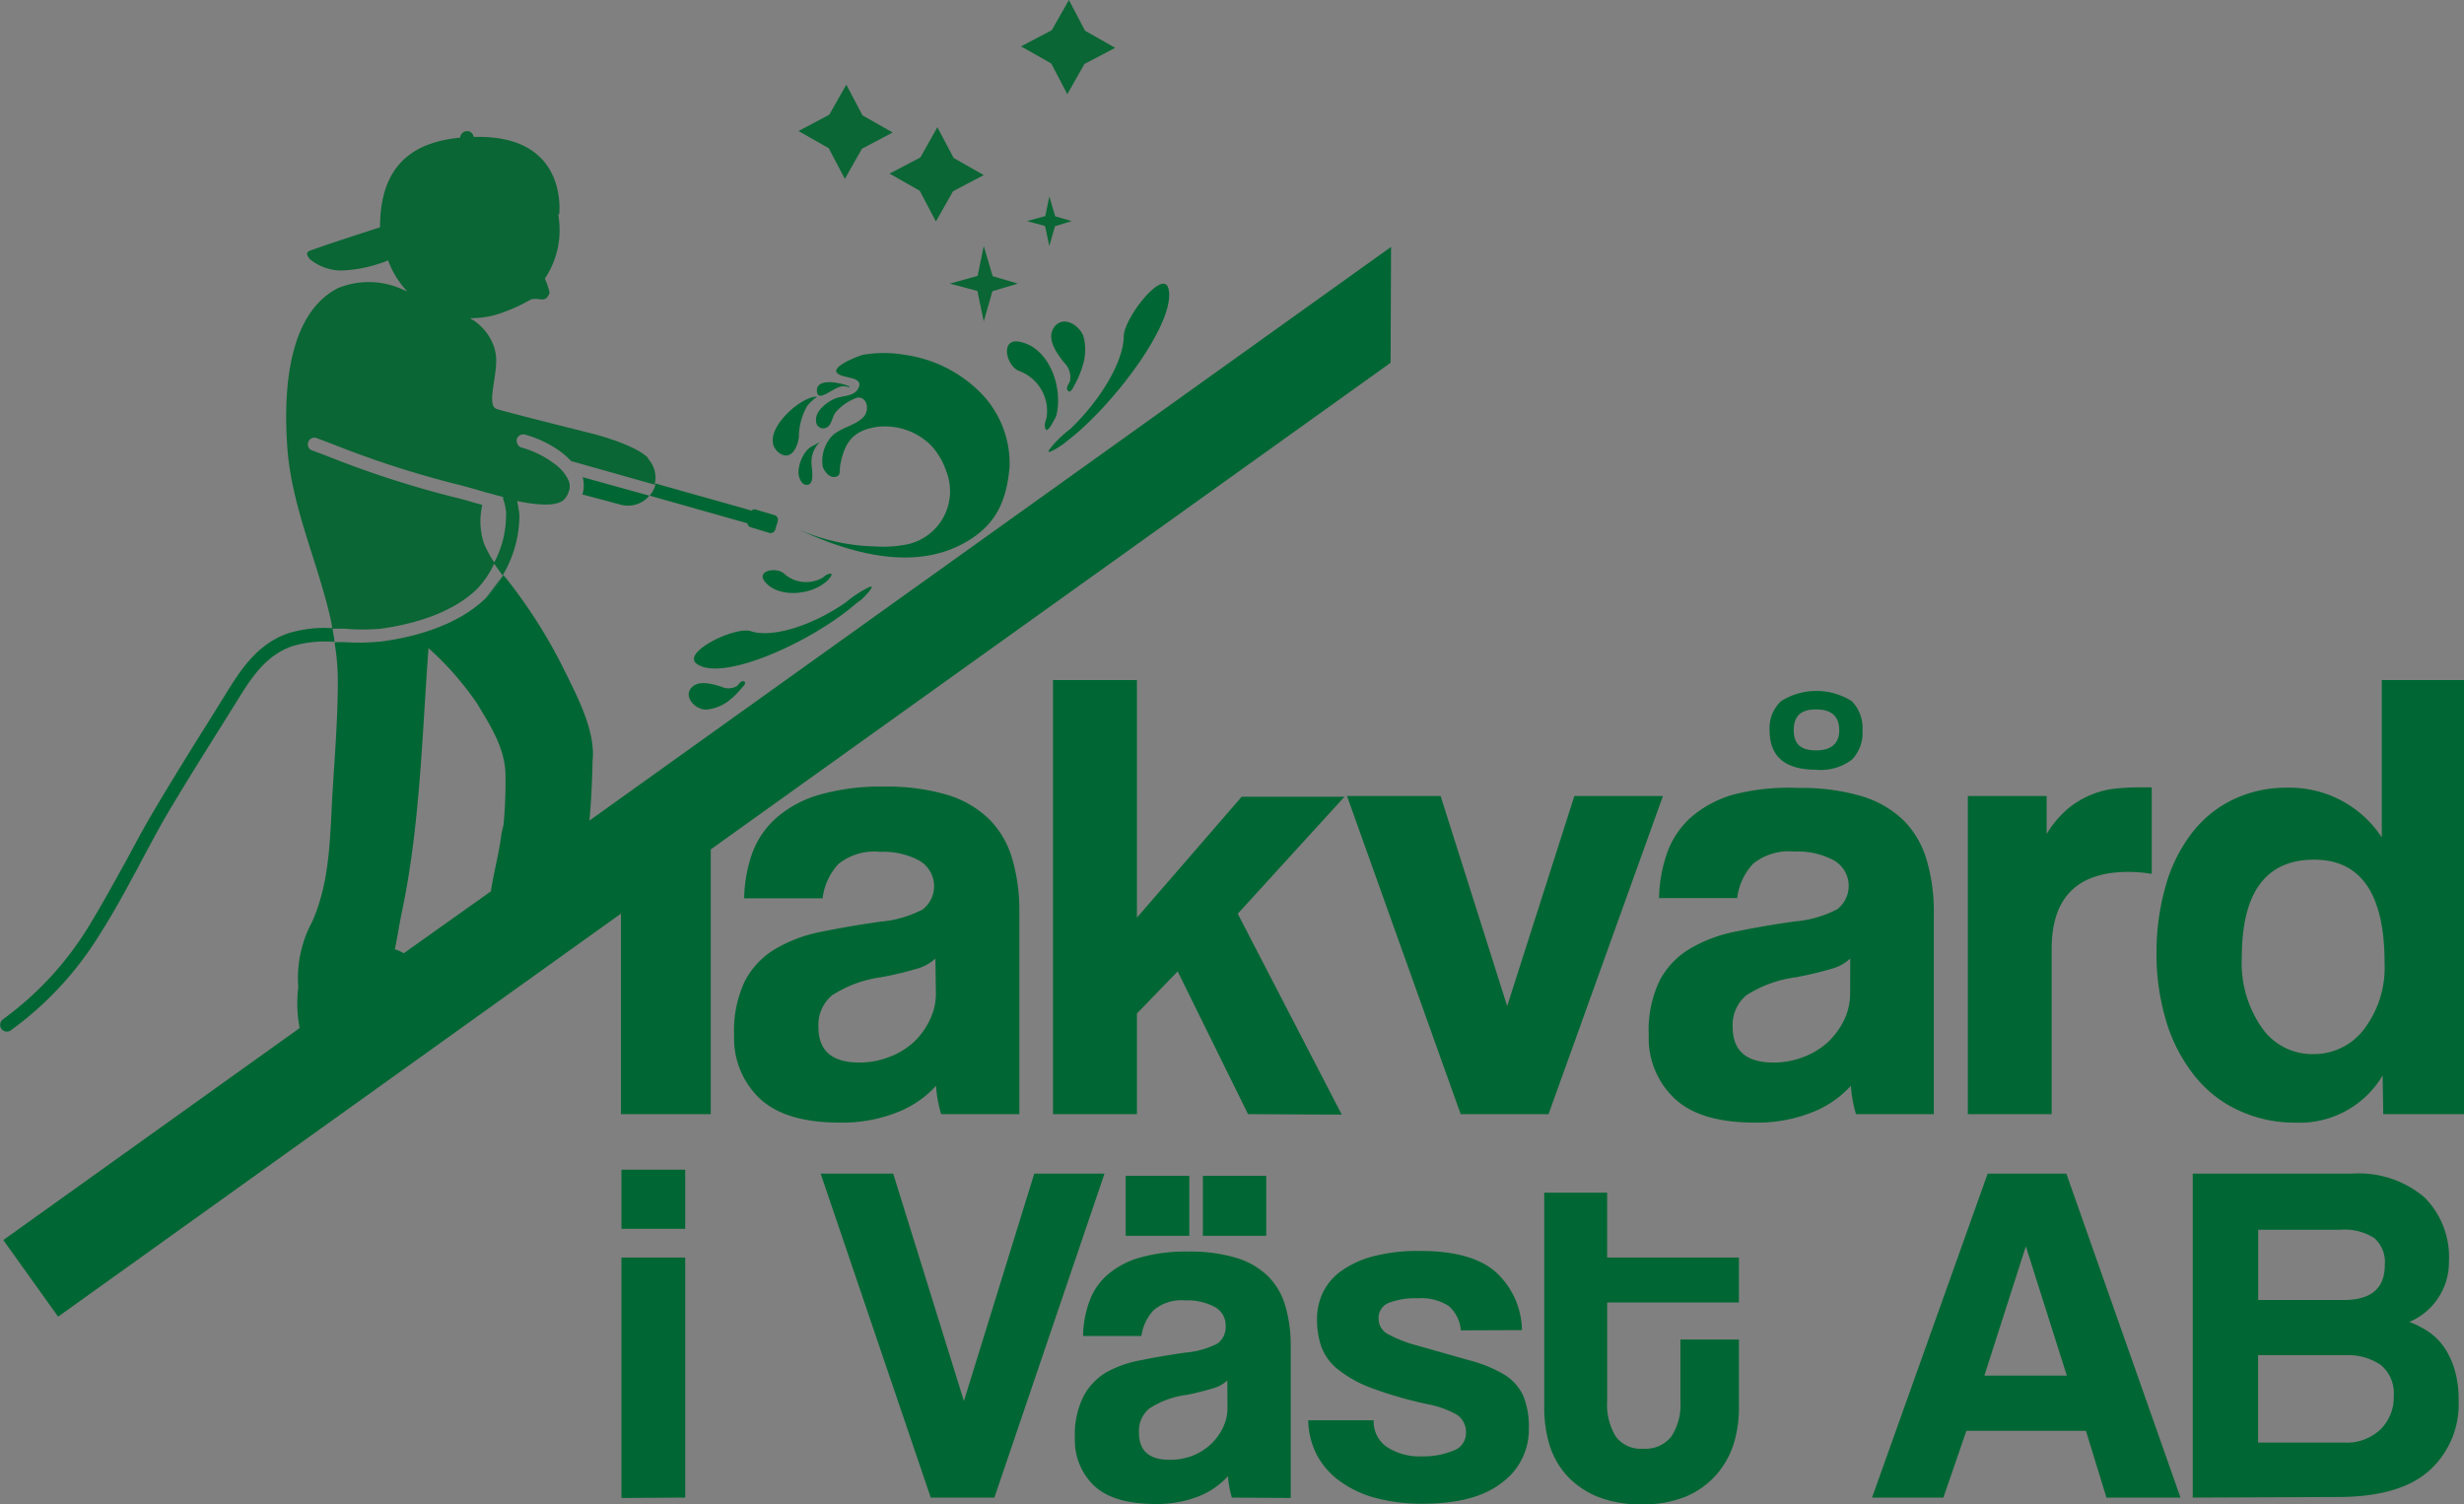
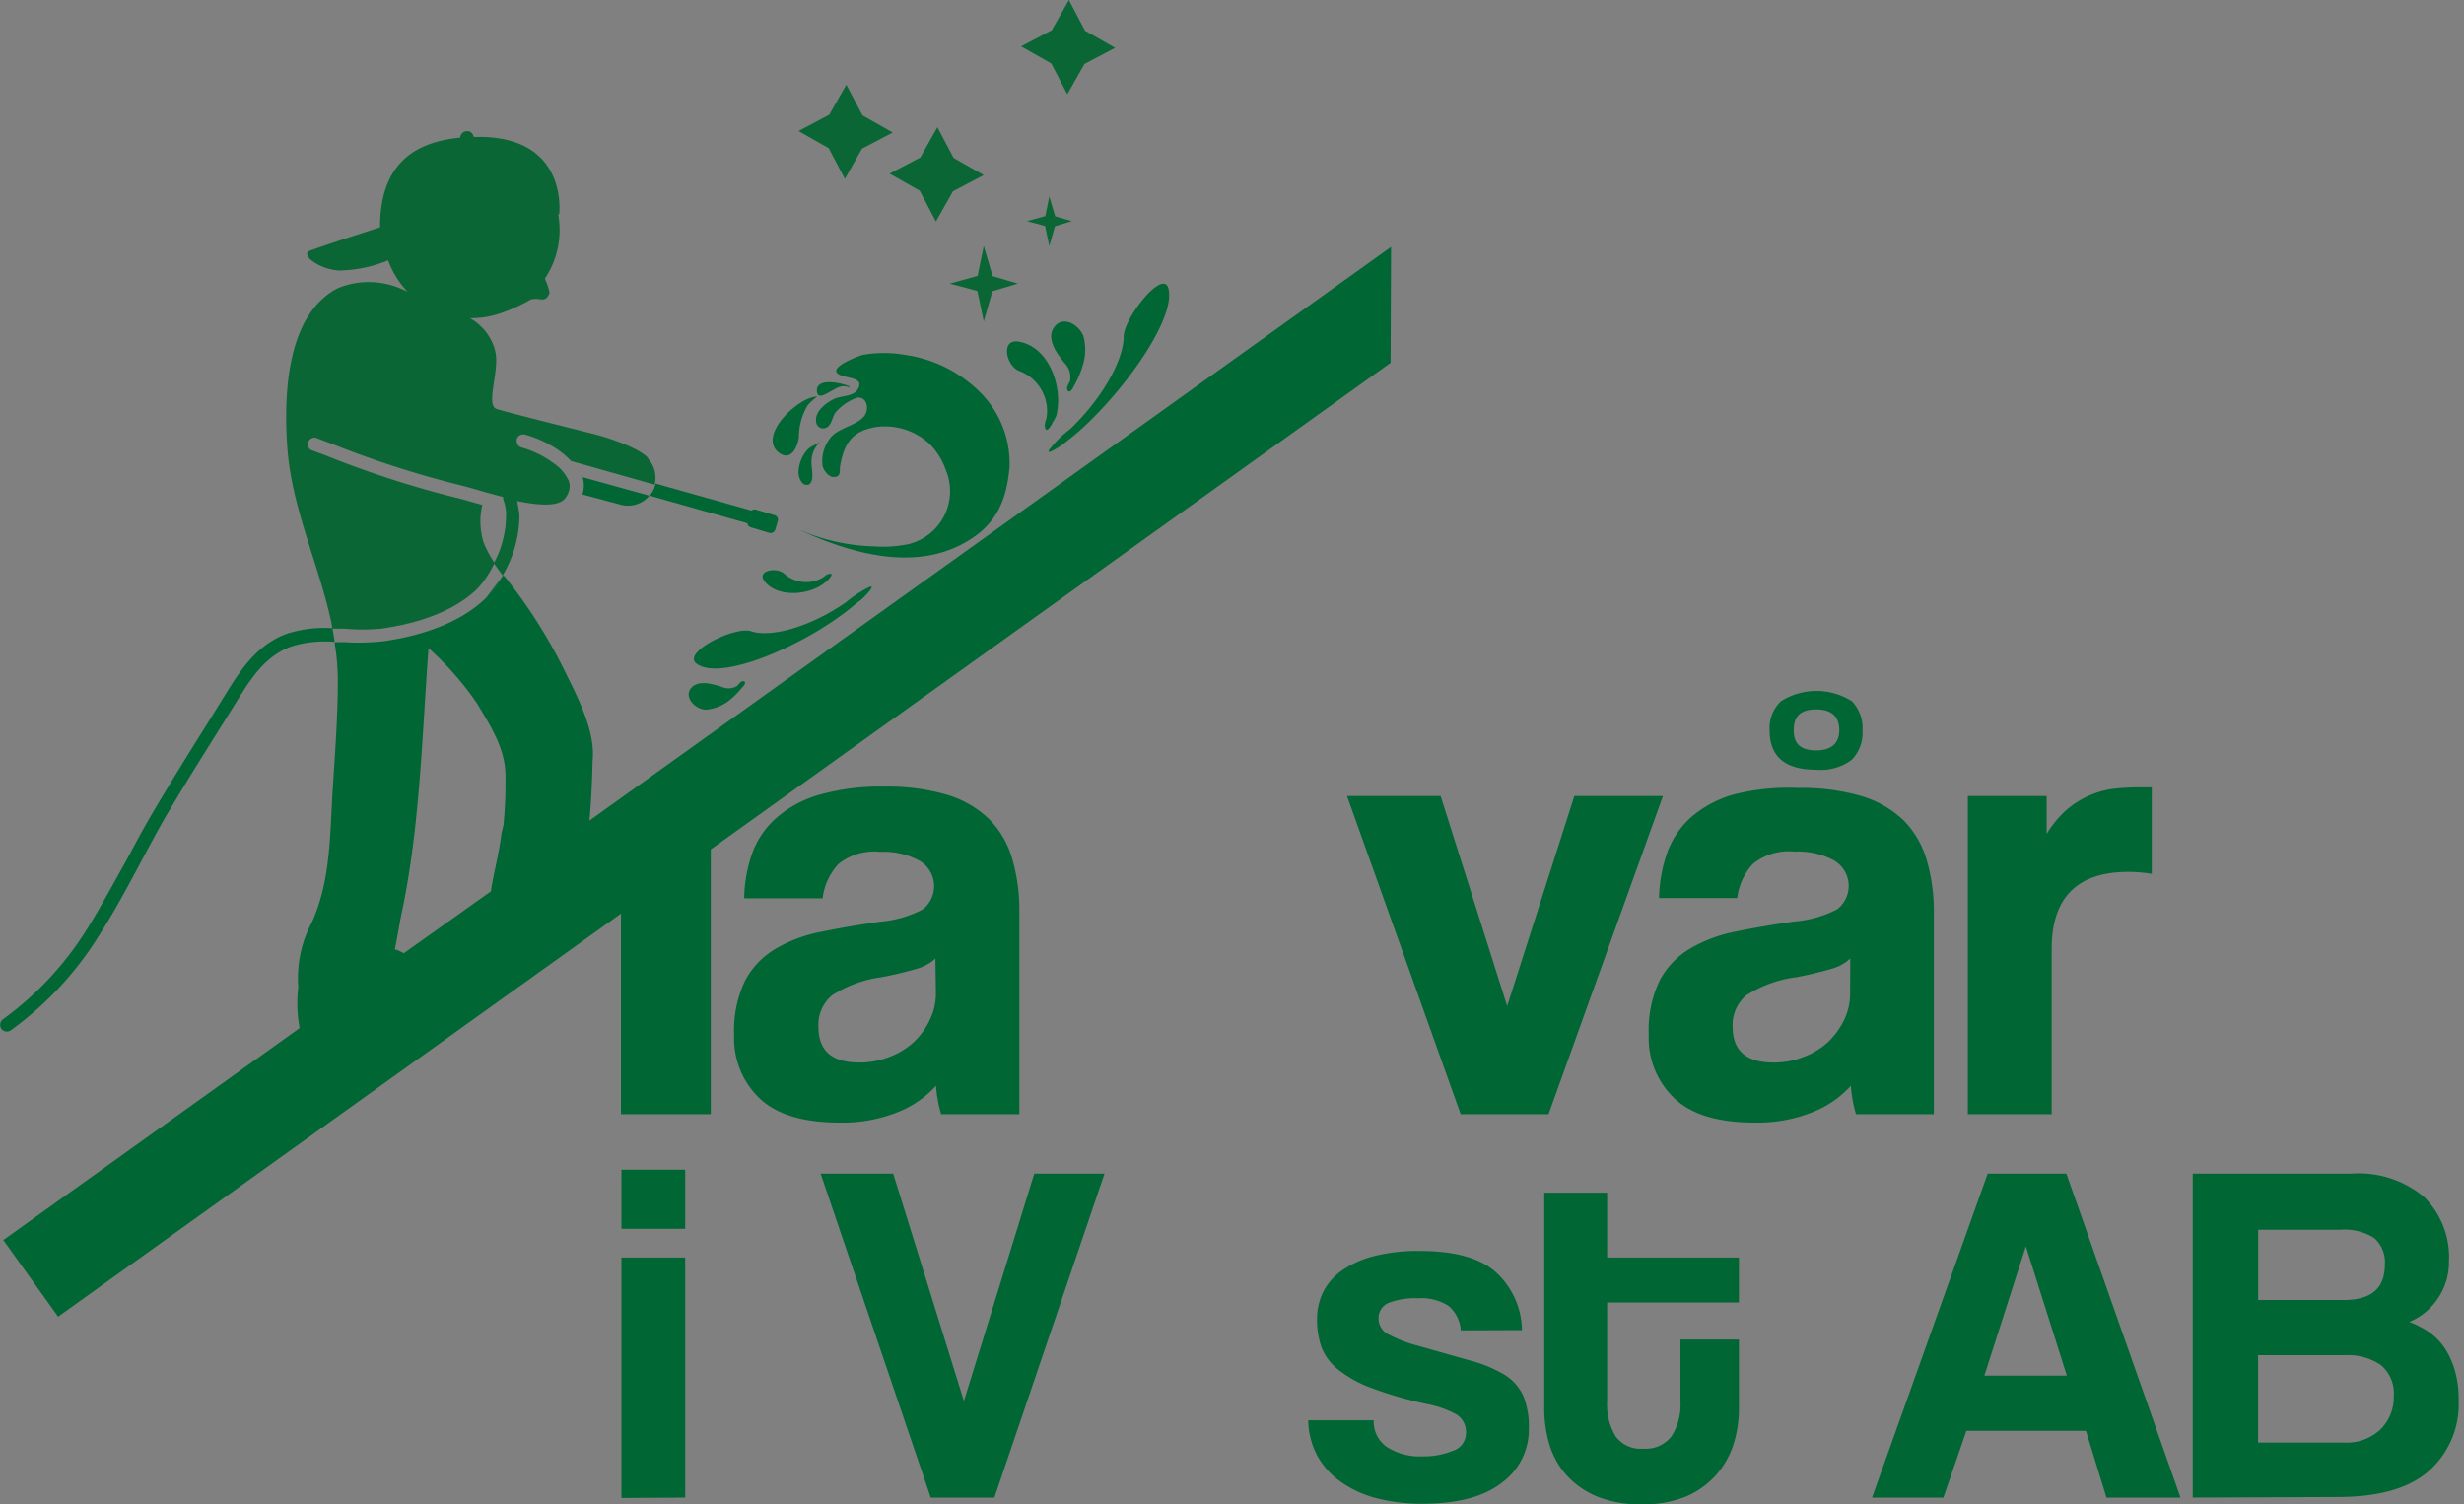
<svg xmlns="http://www.w3.org/2000/svg" id="Layer_1" data-name="Layer 1" viewBox="0 0 201.38 122.92">
  <rect x="0" y="0" width="201.38" height="122.92" fill="#808080" stroke="none" />
  <defs>
    <style>.cls-1{fill:#0a6634;}.cls-2{fill:none;}.cls-3{fill:#063;}.cls-4{fill:#fff;}</style>
  </defs>
  <polygon class="cls-1" points="77.94 12.91 80.4 14.31 77.89 15.63 76.49 18.1 75.17 15.59 72.7 14.19 75.22 12.87 76.61 10.4 77.94 12.91" />
  <polygon class="cls-1" points="86.24 17.68 87.59 18.07 86.22 18.49 85.76 20.11 85.41 18.47 83.93 18.07 85.43 17.66 85.76 16.06 86.24 17.68" />
  <path class="cls-2" d="M39.42,41.29a5.78,5.78,0,0,0,.12,3.11A8.73,8.73,0,0,0,40.42,46a8.25,8.25,0,0,0,1-3.91,2.91,2.91,0,0,0,0-.31" />
  <path class="cls-3" d="M62.74,42.77l0-.15-.94-.19A5.47,5.47,0,0,1,62.74,42.77Z" />
  <path class="cls-3" d="M27.17,51.34a10.17,10.17,0,0,0-3.65.43c-2.54.9-3.87,3-5.16,5.09l-1.24,2c-1.59,2.53-3.22,5.15-4.76,7.77-.72,1.23-1.4,2.51-2.06,3.74-1,1.79-2,3.63-3.06,5.36a26.31,26.31,0,0,1-7,7.58.57.57,0,0,0-.13.77.56.56,0,0,0,.45.23.55.55,0,0,0,.32-.1,27.39,27.39,0,0,0,7.3-7.89c1.13-1.76,2.13-3.63,3.1-5.43.65-1.23,1.33-2.49,2-3.7,1.53-2.62,3.16-5.22,4.74-7.74l1.25-2c1.23-2,2.41-3.86,4.59-4.63a9.35,9.35,0,0,1,3.47-.36l0-.16Z" />
  <polygon class="cls-1" points="88.68 2.51 91.14 3.91 88.63 5.23 87.23 7.7 85.92 5.19 83.45 3.79 85.96 2.47 87.36 0 88.68 2.51" />
  <polygon class="cls-1" points="70.49 9.43 72.96 10.83 70.45 12.15 69.05 14.62 67.73 12.11 65.26 10.71 67.77 9.38 69.17 6.92 70.49 9.43" />
  <polygon class="cls-1" points="81.13 22.57 83.19 23.18 81.11 23.8 80.4 26.27 79.88 23.78 77.62 23.18 79.9 22.55 80.4 20.11 81.13 22.57" />
  <path class="cls-3" d="M76.92,91.06a10.47,10.47,0,0,1-.42-2.32,8.36,8.36,0,0,1-3.22,2.19,12.18,12.18,0,0,1-4.65.82q-4.48,0-6.57-2A6.77,6.77,0,0,1,60,84.62a9.42,9.42,0,0,1,.89-4.46,6.65,6.65,0,0,1,2.49-2.61,11.74,11.74,0,0,1,3.77-1.4c1.46-.3,3.05-.57,4.78-.82a9.18,9.18,0,0,0,3.48-1,2.41,2.41,0,0,0-.29-4,6.21,6.21,0,0,0-3.19-.71,4.66,4.66,0,0,0-3.41,1,5,5,0,0,0-1.29,2.8H60.82a11.74,11.74,0,0,1,.66-3.69,7.1,7.1,0,0,1,2-2.91,9.16,9.16,0,0,1,3.51-1.87,18.24,18.24,0,0,1,5.27-.66,17.3,17.3,0,0,1,5.18.68,8.33,8.33,0,0,1,3.42,2,7.53,7.53,0,0,1,1.87,3.23,14.92,14.92,0,0,1,.58,4.35V91.06Zm-.47-12.72a3.69,3.69,0,0,1-1.53.84,29.32,29.32,0,0,1-2.91.69A9.83,9.83,0,0,0,68,81.35a3.14,3.14,0,0,0-1.11,2.59q0,2.9,3.33,2.9a6.62,6.62,0,0,0,2.45-.45,6.17,6.17,0,0,0,2-1.21,6,6,0,0,0,1.31-1.8,4.86,4.86,0,0,0,.51-2.19Z" />
-   <path class="cls-3" d="M102,91.06,96.25,79.39l-3.33,3.44v8.23H86.06V55.58h6.86V75l8.56-9.88h8.4l-8.72,9.56,8.5,16.42Z" />
  <path class="cls-3" d="M119.38,91.06l-9.29-26h7.65l5.44,17.17,5.49-17.17h7.24l-9.35,26Z" />
  <path class="cls-3" d="M151.69,91.06a10.47,10.47,0,0,1-.42-2.32,8.36,8.36,0,0,1-3.22,2.19,12.09,12.09,0,0,1-4.64.82q-4.5,0-6.58-2a6.77,6.77,0,0,1-2.08-5.15,9.42,9.42,0,0,1,.89-4.46,6.65,6.65,0,0,1,2.49-2.61,11.74,11.74,0,0,1,3.77-1.4c1.46-.3,3-.57,4.78-.82a9.12,9.12,0,0,0,3.48-1,2.41,2.41,0,0,0-.29-4,6.21,6.21,0,0,0-3.19-.71,4.66,4.66,0,0,0-3.41,1,5,5,0,0,0-1.29,2.8h-6.39a12,12,0,0,1,.66-3.69,7.2,7.2,0,0,1,1.95-2.91,9.16,9.16,0,0,1,3.51-1.87A18.24,18.24,0,0,1,147,64.4a17.3,17.3,0,0,1,5.18.68,8.44,8.44,0,0,1,3.43,2,7.62,7.62,0,0,1,1.86,3.23,14.92,14.92,0,0,1,.58,4.35V91.06Zm.53-31.37a3.15,3.15,0,0,1-.87,2.4,4.22,4.22,0,0,1-2.93.82q-3.79,0-3.79-3.22a3,3,0,0,1,.93-2.38,5.41,5.41,0,0,1,5.79,0A3.15,3.15,0,0,1,152.22,59.69Zm-1,18.65a3.69,3.69,0,0,1-1.53.84,29.7,29.7,0,0,1-2.9.69,9.83,9.83,0,0,0-4.07,1.48,3.14,3.14,0,0,0-1.11,2.59q0,2.9,3.33,2.9a6.55,6.55,0,0,0,2.45-.45,6.17,6.17,0,0,0,2-1.21,6.25,6.25,0,0,0,1.32-1.8,5,5,0,0,0,.5-2.19Zm-.9-18.65c0-1.14-.63-1.71-1.9-1.71s-1.82.57-1.82,1.71.61,1.64,1.82,1.64S150.32,60.79,150.32,59.69Z" />
  <path class="cls-3" d="M160.83,91.06v-26h6.44v3.1A8.56,8.56,0,0,1,169,66.1a7.43,7.43,0,0,1,1.9-1.14,7.05,7.05,0,0,1,2-.51,19.88,19.88,0,0,1,2.06-.1h.9v7.07a12.18,12.18,0,0,0-1.9-.16q-6.28,0-6.28,6.29V91.06Z" />
-   <path class="cls-3" d="M194.78,91.06l-.05-3.16a7.9,7.9,0,0,1-7.23,3.85,10.73,10.73,0,0,1-4.54-1,9.76,9.76,0,0,1-3.54-2.75,13.23,13.23,0,0,1-2.33-4.38,18.93,18.93,0,0,1-.84-5.86A19.52,19.52,0,0,1,177,72.4a12.7,12.7,0,0,1,2.09-4.25,9.32,9.32,0,0,1,3.35-2.77,10,10,0,0,1,4.52-1,9,9,0,0,1,7.7,4.06V55.58h6.76V91.06Zm-5.7-4.91a5.11,5.11,0,0,0,4.15-2.06,8.33,8.33,0,0,0,1.66-5.38q0-8.44-5.75-8.45-5.92,0-5.92,8A9.23,9.23,0,0,0,184.86,84,5,5,0,0,0,189.08,86.15Z" />
  <path class="cls-3" d="M50.79,100.43V95.6H56v4.83Zm0,22V102.78H56V122.4Z" />
  <path class="cls-3" d="M76.07,122.4l-9-26.48H73l5.78,18.59,5.75-18.59h5.74l-9,26.48Z" />
-   <path class="cls-3" d="M100.68,122.4a8.17,8.17,0,0,1-.32-1.75,6.51,6.51,0,0,1-2.43,1.66,9.28,9.28,0,0,1-3.51.61c-2.26,0-3.92-.49-5-1.49a5.13,5.13,0,0,1-1.57-3.89,7,7,0,0,1,.68-3.37,5,5,0,0,1,1.87-2,9.13,9.13,0,0,1,2.85-1c1.11-.23,2.31-.43,3.61-.62a7,7,0,0,0,2.64-.74,1.66,1.66,0,0,0,.67-1.49,1.68,1.68,0,0,0-.89-1.5,4.69,4.69,0,0,0-2.42-.54,3.5,3.5,0,0,0-2.57.8,3.78,3.78,0,0,0-1,2.11H88.52a8.59,8.59,0,0,1,.5-2.79,5.25,5.25,0,0,1,1.47-2.19,6.9,6.9,0,0,1,2.65-1.42,13.83,13.83,0,0,1,4-.5,13.11,13.11,0,0,1,3.92.52,6.38,6.38,0,0,1,2.58,1.5,5.66,5.66,0,0,1,1.41,2.43,11.49,11.49,0,0,1,.44,3.29v12.4ZM92,101v-4.9H97.2V101Zm8.31,11.82a2.73,2.73,0,0,1-1.15.64A22.44,22.44,0,0,1,97,114a7.28,7.28,0,0,0-3.07,1.12,2.36,2.36,0,0,0-.84,2q0,2.19,2.52,2.19a5.11,5.11,0,0,0,1.85-.33,4.94,4.94,0,0,0,1.48-.92,4.62,4.62,0,0,0,1-1.36,3.63,3.63,0,0,0,.38-1.65Zm-2-11.82v-4.9h5.18V101Z" />
  <path class="cls-3" d="M119.39,108.73a2.92,2.92,0,0,0-1-2,4.13,4.13,0,0,0-2.49-.62,6,6,0,0,0-2.42.38,1.33,1.33,0,0,0-.81,1.3,1.42,1.42,0,0,0,.81,1.27,10.46,10.46,0,0,0,2.38.92l4.3,1.22a10.78,10.78,0,0,1,2.82,1.17,4,4,0,0,1,1.51,1.7,6.68,6.68,0,0,1,.46,2.73,5.35,5.35,0,0,1-2.19,4.37c-1.47,1.16-3.63,1.73-6.5,1.73a14.61,14.61,0,0,1-3.83-.47,8.84,8.84,0,0,1-2.93-1.38,6.29,6.29,0,0,1-1.88-2.15,6.39,6.39,0,0,1-.7-2.82h5.35a2.52,2.52,0,0,0,1.09,2.19,4.93,4.93,0,0,0,2.86.76,6.28,6.28,0,0,0,2.53-.46,1.5,1.5,0,0,0,1.06-1.41,1.69,1.69,0,0,0-.78-1.56,8.12,8.12,0,0,0-2.37-.84,32.28,32.28,0,0,1-4.63-1.34,9.78,9.78,0,0,1-2.73-1.54,4.28,4.28,0,0,1-1.32-1.84,6.84,6.84,0,0,1-.34-2.24,5,5,0,0,1,.46-2.12,4.74,4.74,0,0,1,1.46-1.76,7.9,7.9,0,0,1,2.59-1.22,14.51,14.51,0,0,1,3.91-.46c2.81,0,4.88.57,6.18,1.72a6.58,6.58,0,0,1,2.15,4.75Z" />
  <path class="cls-3" d="M137.34,109.48h4.78v5.59a9.76,9.76,0,0,1-.45,3,7.06,7.06,0,0,1-1.44,2.51,6.94,6.94,0,0,1-2.46,1.74,9.19,9.19,0,0,1-3.57.63,9.43,9.43,0,0,1-3.65-.63,7,7,0,0,1-2.49-1.72,6.64,6.64,0,0,1-1.42-2.51,10.42,10.42,0,0,1-.43-3V97.48h5.14v5.3h10.77v3.67H131.35v8.06a5,5,0,0,0,.7,2.89,2.54,2.54,0,0,0,2.27,1,2.65,2.65,0,0,0,2.28-1,4.7,4.7,0,0,0,.74-2.83Z" />
  <path class="cls-3" d="M172.16,122.4l-1.68-5.46h-9.77l-1.88,5.46H153l9.45-26.48h6.43l9.33,26.48Zm-6.59-20.54h0l-3.39,10.57h6.74Z" />
  <path class="cls-3" d="M179.21,122.4V95.92h13a8.31,8.31,0,0,1,5.94,1.94,6.93,6.93,0,0,1,2,5.28,5.25,5.25,0,0,1-.92,3,5.18,5.18,0,0,1-2.32,1.9,7.6,7.6,0,0,1,1.58.81,5,5,0,0,1,1.28,1.28,6.65,6.65,0,0,1,.85,1.84,8.37,8.37,0,0,1,.32,2.49,7.27,7.27,0,0,1-2.43,5.76c-1.62,1.43-4.11,2.13-7.46,2.13Zm5.35-21.89v5.74h7q3.35,0,3.35-2.87a2.63,2.63,0,0,0-.86-2.19,4.51,4.51,0,0,0-2.81-.68Zm7,17.39a4,4,0,0,0,3-1.08,3.67,3.67,0,0,0,1.08-2.71,3,3,0,0,0-1.06-2.55,4.77,4.77,0,0,0-2.93-.8h-7.1v7.14Z" />
  <path class="cls-3" d="M77.32,38.47a4.45,4.45,0,0,1-3.07,6,9.94,9.94,0,0,1-2.74.19,16.39,16.39,0,0,1-6.44-1.48c4.24,2,9.73,3.67,14.08,1,2.35-1.43,3.12-3.37,3.36-6a8.23,8.23,0,0,0-2.29-6,10.82,10.82,0,0,0-6.28-3.18,10,10,0,0,0-3.41,0c-.24.05-2.54.9-2.14,1.45s2.34.25,1.73,1.34c-.35.63-1.32.54-1.91.8s-1.63,1-1.51,1.84a.58.58,0,0,0,.84.52c.46-.21.47-.93.78-1.28a4.1,4.1,0,0,1,1.74-1.17c.84-.09,1,1,.55,1.54-.66.76-2,.91-2.67,1.66a3,3,0,0,0-.7,2.44c.1.32.51.88.91.84.63,0,.44-.52.52-.95.34-1.83,1-2.84,3-3.14a5.36,5.36,0,0,1,4.31,1.4A5.6,5.6,0,0,1,77.32,38.47Z" />
  <path class="cls-3" d="M63.66,37c1,.75,1.55-.51,1.63-1.28A5.11,5.11,0,0,1,66,33.14a4.18,4.18,0,0,1,.79-.72C65.34,32.36,61.85,35.59,63.66,37Z" />
  <path class="cls-3" d="M65.77,39.6a.46.46,0,0,0,.32,0c.52-.23.21-1.42.23-1.84a2.24,2.24,0,0,1,.9-1.81c-.39.38-.9.44-1.27.85a3,3,0,0,0-.69,1.72C65.23,38.81,65.4,39.48,65.77,39.6Z" />
  <path class="cls-3" d="M69.44,31.68c-.57-.29-1,0-1.51.28s-1.14.73-1.17-.05c0-1.06,2-.62,2.62-.35" />
  <path class="cls-3" d="M59.62,57.23a6.73,6.73,0,0,0,1-1c.08-.09.44-.43.19-.54s-.47.31-.58.38a1.37,1.37,0,0,1-1.29.05c-.74-.23-1.94-.58-2.49.16S56.85,58,57.71,58A3.6,3.6,0,0,0,59.62,57.23Z" />
  <path class="cls-3" d="M86.32,34c.59-2.2-.49-5.58-3-6.07-1.6-.31-1.1,2,0,2.4a3.49,3.49,0,0,1,2.23,3.7c-.06.42-.25.61-.11,1s.57-.43.61-.53A3.46,3.46,0,0,0,86.32,34Z" />
  <path class="cls-3" d="M67.37,47.66c-1.27,1-3.83,1.2-4.88-.15-.69-.88,1-1.19,1.6-.62a2.7,2.7,0,0,0,3.1.35c.25-.15.32-.31.65-.35s-.11.46-.17.52S67.48,47.58,67.37,47.66Z" />
  <path class="cls-3" d="M69.37,49.82c-3.79,3-10.48,5.88-12.43,4.43-1.27-.93,3.15-3.09,4.44-2.66,1.65.55,4.89-.37,7.75-2.36A9.46,9.46,0,0,1,71,48c.77-.34-.55,1-.71,1.09S69.69,49.57,69.37,49.82Z" />
  <path class="cls-3" d="M87.9,35.49c3.7-3.15,8.26-9.41,7.59-11.92-.43-1.64-3.64,2.43-3.65,3.93,0,1.94-1.79,5.11-4.38,7.57a9.28,9.28,0,0,0-1.65,1.61c-.53.71,1-.3,1.16-.44S87.58,35.76,87.9,35.49Z" />
  <path class="cls-3" d="M88.47,29.94a7.57,7.57,0,0,1-.67,1.56c-.07.12-.29.67-.52.44s.14-.65.17-.81A1.63,1.63,0,0,0,87,29.67c-.58-.72-1.49-1.93-.89-2.86.71-1.1,2.07-.29,2.44.67A4.3,4.3,0,0,1,88.47,29.94Z" />
  <path class="cls-3" d="M113.69,20.18,48.17,67.07c.22-2.23.26-4.89.26-4.89.27-2.43-1.29-5.33-2.34-7.47a42,42,0,0,0-4.81-7.55c-.05,0-.09-.11-.14-.17a8.38,8.38,0,0,1-1.43,1.89c-2.36,2.29-5.91,3.19-8.46,3.54a18.5,18.5,0,0,1-3.16.06c-.24,0-.49,0-.73,0l0,.15a18.43,18.43,0,0,1,.25,3.07c0,3-.24,5.92-.42,8.88-.23,3.65-.16,7.37-1.69,10.78a9.66,9.66,0,0,0-1.12,5.32,10.77,10.77,0,0,0,.05,3,2.94,2.94,0,0,1,.05.35L.27,101.35l4.48,6.26,46-32.94V91.06h7.34V69.42l55.56-39.77ZM33,77.91a4.28,4.28,0,0,0-.48-.24l-.25-.08c.23-1.1.39-2.2.6-3.17,1.46-7,1.63-14.39,2.15-21.45A24.89,24.89,0,0,1,39,57.51c1.06,1.78,2.25,3.58,2.31,5.73a36.42,36.42,0,0,1-.16,4.19s-.15.57-.19.87c-.2,1.59-.61,3-.84,4.55l-.76.54Z" />
  <path class="cls-3" d="M39.71,48.88A8.38,8.38,0,0,0,41.14,47Z" />
  <path class="cls-2" d="M46.72,37.58a6.34,6.34,0,0,0-1-.87A6.34,6.34,0,0,1,46.72,37.58Z" />
  <path class="cls-2" d="M46.62,39.68v0a1.15,1.15,0,0,1-.08.41A1.32,1.32,0,0,0,46.62,39.68Z" />
  <path class="cls-2" d="M41.37,41.8c0-.19,0-.39-.1-.59s-.09-.36-.14-.54c0,0,0,0,0-.06l-1.49-.4L39,40c-.61-.17-1.14-.32-1.51-.41a81,81,0,0,1-10.43-3.37h0l-1.31-.49a.55.55,0,0,0-.38,1l1.31.49A80.87,80.87,0,0,0,37.29,40.7c.35.08.85.22,1.43.39l.7.2a5.78,5.78,0,0,0,.12,3.11A8.73,8.73,0,0,0,40.42,46a8.25,8.25,0,0,0,1-3.91A2.91,2.91,0,0,0,41.37,41.8Z" />
  <path class="cls-3" d="M47.6,40.41l3.14.84a2.26,2.26,0,0,0,2.33-.74L47.62,39A2.44,2.44,0,0,1,47.6,40.41Z" />
  <path class="cls-3" d="M63.29,42.1l-1.51-.45a.39.39,0,0,0-.36.08l-7.87-2.22s0,.09,0,.14a2.17,2.17,0,0,1-.46.86l8,2.26a.37.37,0,0,0,.28.33l1.5.45a.4.4,0,0,0,.49-.26l.21-.71A.39.39,0,0,0,63.29,42.1Z" />
  <path class="cls-4" d="M47.62,39a2.44,2.44,0,0,1,0,1.44A2.44,2.44,0,0,0,47.62,39Z" />
  <path class="cls-4" d="M46.62,39.68a1.34,1.34,0,0,0-.06-.44,1.12,1.12,0,0,1,.06.44Z" />
  <path class="cls-1" d="M53,37.53a.63.63,0,0,0-.11-.18c-1.14-1.05-4.29-1.86-4.29-1.86s-7.06-1.76-8-2.06.21-3.05-.1-4.59a3.68,3.68,0,0,0-.37-1.06A4.3,4.3,0,0,0,38.4,26h0L38.23,26a7.45,7.45,0,0,0,2.63-.38,14,14,0,0,0,2.5-1.13c.72-.25,1.2.39,1.56-.56a5.77,5.77,0,0,0-.39-1.16,7.11,7.11,0,0,0,1.09-5.24l.08,0s.81-6.33-6.53-6.34h-.46a.53.53,0,0,0-.55-.47.56.56,0,0,0-.55.53c-3.94.38-6.55,2.32-6.55,7.33,0,0-4.25,1.36-5.7,1.9a.61.61,0,0,0-.18.09l-.06.07h0c-.06.11,0,.31.22.55a4.09,4.09,0,0,0,2.47.92,11.11,11.11,0,0,0,3.91-.83,7.33,7.33,0,0,0,1.58,2.55l-.5-.22a6.65,6.65,0,0,0-5.16-.07c-4.29,2.17-4.45,8.92-4.16,13,.34,4.93,2.56,9.52,3.6,14.32l.06.38,0,.14,1,0a16.12,16.12,0,0,0,3,0c2.39-.33,5.7-1.16,7.85-3.24A7.85,7.85,0,0,0,40.42,46a8.73,8.73,0,0,1-.88-1.62,5.78,5.78,0,0,1-.12-3.11l-.7-.2c-.58-.17-1.08-.31-1.43-.39a80.87,80.87,0,0,1-10.58-3.42l-1.31-.49a.55.55,0,0,1,.38-1l1.31.49h0a81,81,0,0,0,10.43,3.37c.37.09.9.24,1.51.41l.6.18,1.49.4s0,0,0,.06c0,.18.1.36.14.54s.07.4.1.59a2.91,2.91,0,0,1,0,.31,8.25,8.25,0,0,1-1,3.91c.23.33.47.66.72,1a9.65,9.65,0,0,0,1.37-4.93v0a5,5,0,0,0-.08-.56,5.59,5.59,0,0,0-.11-.59c1.7.35,3.37.48,3.91-.2a1.74,1.74,0,0,0,.31-.56,1.15,1.15,0,0,0,.08-.41v0a1.12,1.12,0,0,0-.06-.44,3.49,3.49,0,0,0-1.28-1.5,7.57,7.57,0,0,0-.66-.44,8.07,8.07,0,0,0-1.92-.82.56.56,0,0,1-.24-.13.63.63,0,0,1-.17-.39.76.76,0,0,1,0-.15.55.55,0,0,1,.67-.39,9,9,0,0,1,2.77,1.29,6.34,6.34,0,0,1,1,.87l6.83,1.93A2.27,2.27,0,0,0,53,37.53Z" />
</svg>